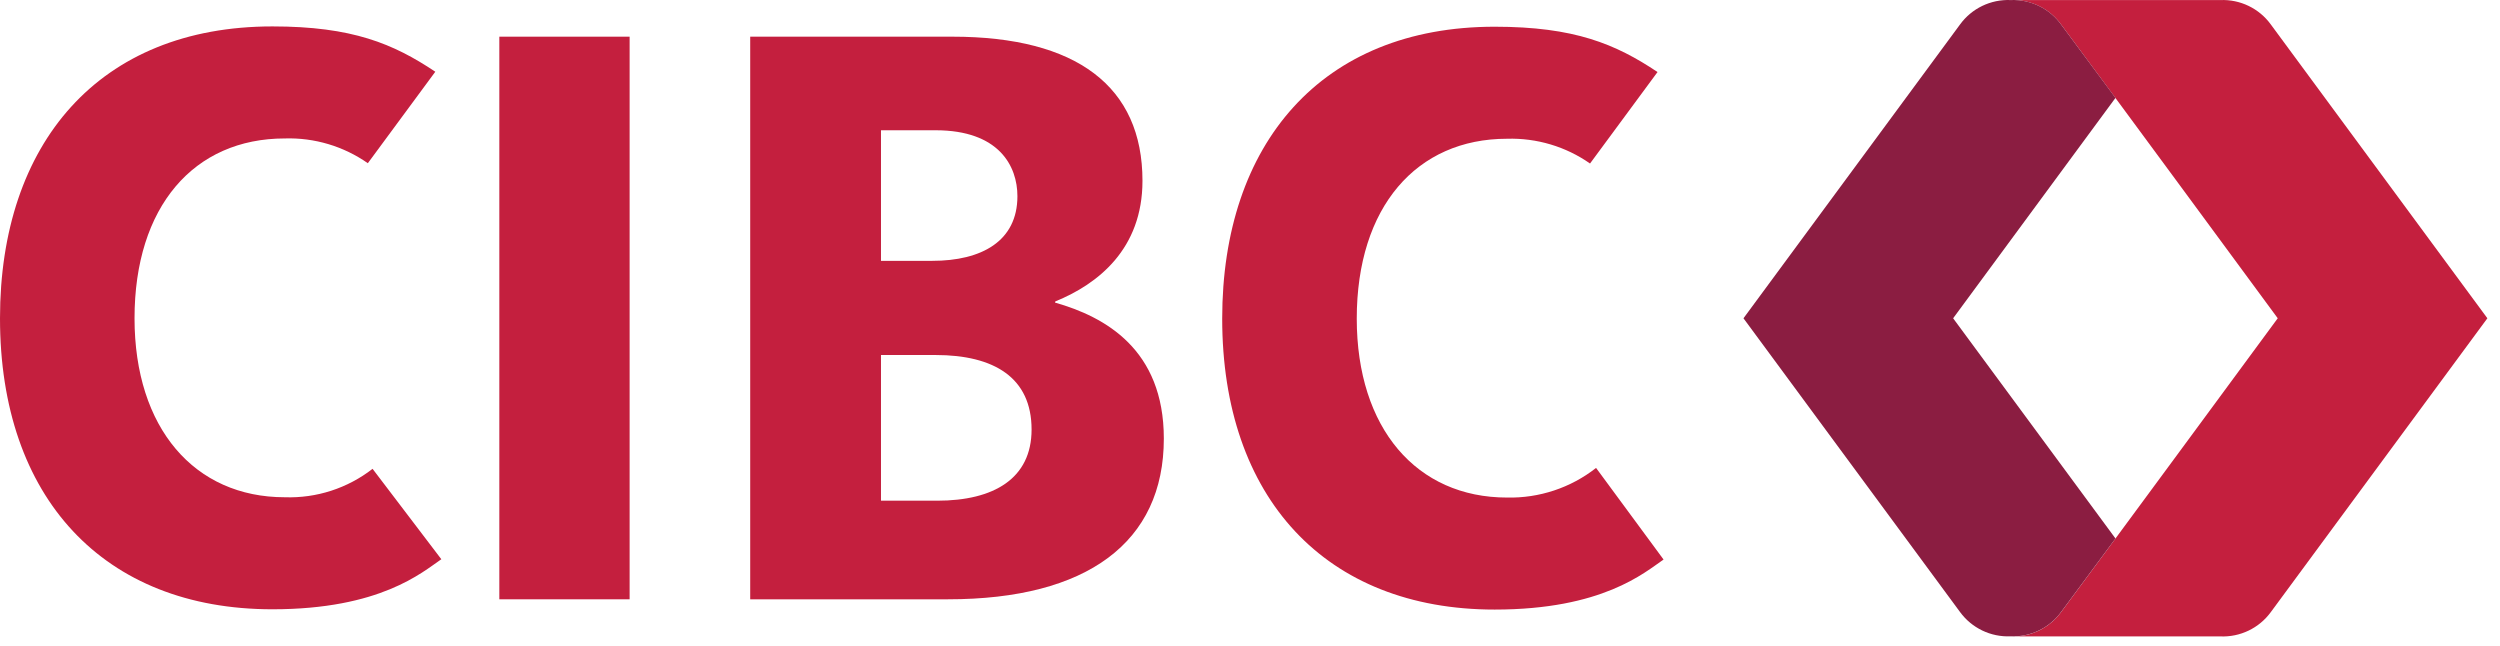
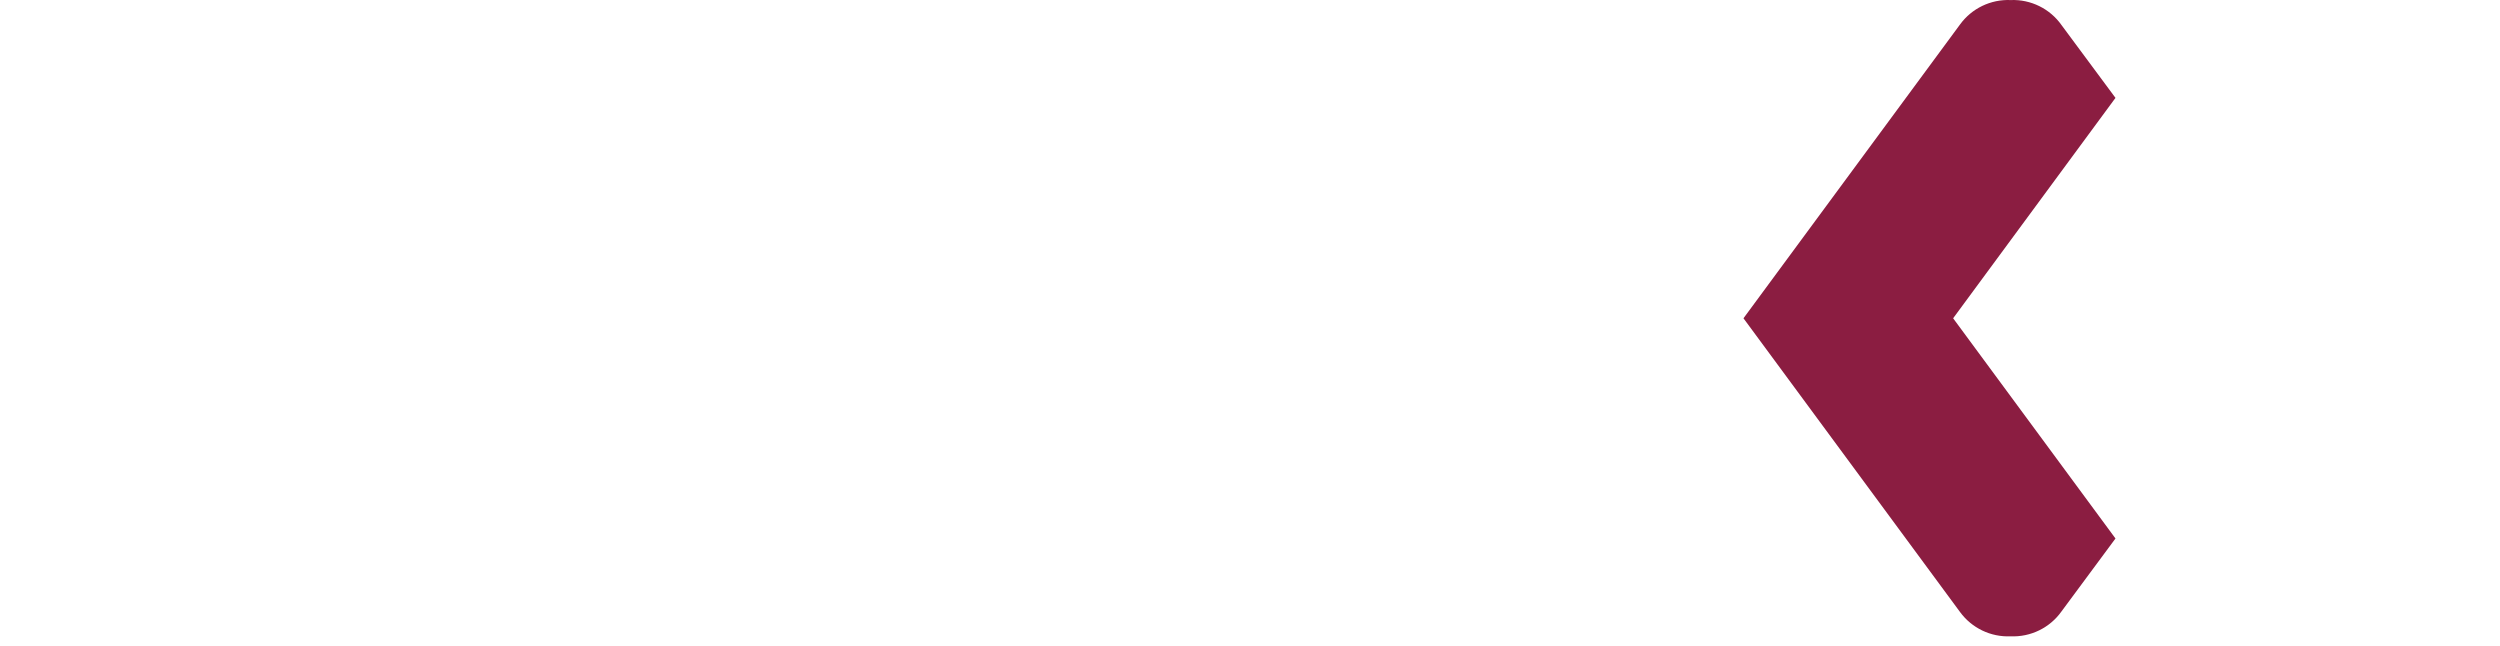
<svg xmlns="http://www.w3.org/2000/svg" width="182" height="47" viewBox="0 0 182 47" fill="none">
-   <path fill-rule="evenodd" clip-rule="evenodd" d="M27.123 34.13C25.303 35.546 23.041 36.279 20.734 36.2C14.159 36.2 9.794 31.169 9.794 23.171C9.794 15.044 14.115 10.079 20.734 10.079C22.892 10.012 25.012 10.646 26.778 11.882L31.69 5.222C28.635 3.181 25.64 1.923 19.834 1.923C7.202 1.923 0 10.446 0 23.171C0 36.221 7.532 44.356 19.834 44.356C27.686 44.356 30.731 41.668 32.129 40.712L27.123 34.13Z" fill="#C41F3E" />
-   <path fill-rule="evenodd" clip-rule="evenodd" d="M116.194 34.065C114.35 35.512 112.057 36.274 109.712 36.222C103.137 36.222 98.772 31.191 98.772 23.193C98.772 15.066 103.129 10.101 109.712 10.101C111.869 10.036 113.988 10.668 115.754 11.904L120.668 5.244C117.613 3.203 114.616 1.945 108.812 1.945C96.201 1.945 88.976 10.468 88.976 23.193C88.976 36.243 96.51 44.377 108.812 44.377C116.662 44.377 119.709 41.69 121.107 40.734L116.194 34.065Z" fill="#C41F3E" />
-   <path fill-rule="evenodd" clip-rule="evenodd" d="M69.336 2.67C78.389 2.67 83.172 6.299 83.172 13.162C83.172 18.128 79.937 20.677 76.827 21.943L76.805 22.028C80.449 23.064 84.727 25.427 84.727 31.931C84.727 39.475 79.146 43.629 69.019 43.629H54.615V2.67H69.336ZM68.111 25.845H64.136V36.451H68.227C72.354 36.451 75.099 34.834 75.099 31.27C75.099 27.497 72.376 25.845 68.111 25.845ZM68.111 9.483H64.136V18.989H67.866C71.469 18.989 74.068 17.552 74.068 14.283C74.068 12.09 72.728 9.483 68.111 9.483Z" fill="#C41F3E" />
-   <path fill-rule="evenodd" clip-rule="evenodd" d="M36.351 43.629H45.836V2.67H36.351V43.629Z" fill="#C41F3E" />
-   <path fill-rule="evenodd" clip-rule="evenodd" d="M165.314 1.779C164.465 0.611 163.085 -0.055 161.641 0.005H146.371C147.839 -0.055 149.235 0.631 150.081 1.83C151.622 3.878 165.819 23.17 165.819 23.17C165.819 23.17 151.622 42.457 150.081 44.513C149.233 45.708 147.838 46.392 146.371 46.331H161.641C163.085 46.392 164.463 45.728 165.314 44.563L181.081 23.17L165.314 1.779Z" fill="#C41F3E" />
  <path fill-rule="evenodd" clip-rule="evenodd" d="M154.007 7.126C152.07 4.511 150.542 2.441 150.081 1.829C149.237 0.632 147.839 -0.056 146.373 0.004C144.925 -0.056 143.543 0.61 142.692 1.78L126.925 23.171L142.692 44.557C143.545 45.723 144.926 46.388 146.373 46.324C147.838 46.386 149.235 45.701 150.081 44.506L154.007 39.202L142.188 23.171L154.007 7.126Z" fill="#8B1D41" />
</svg>